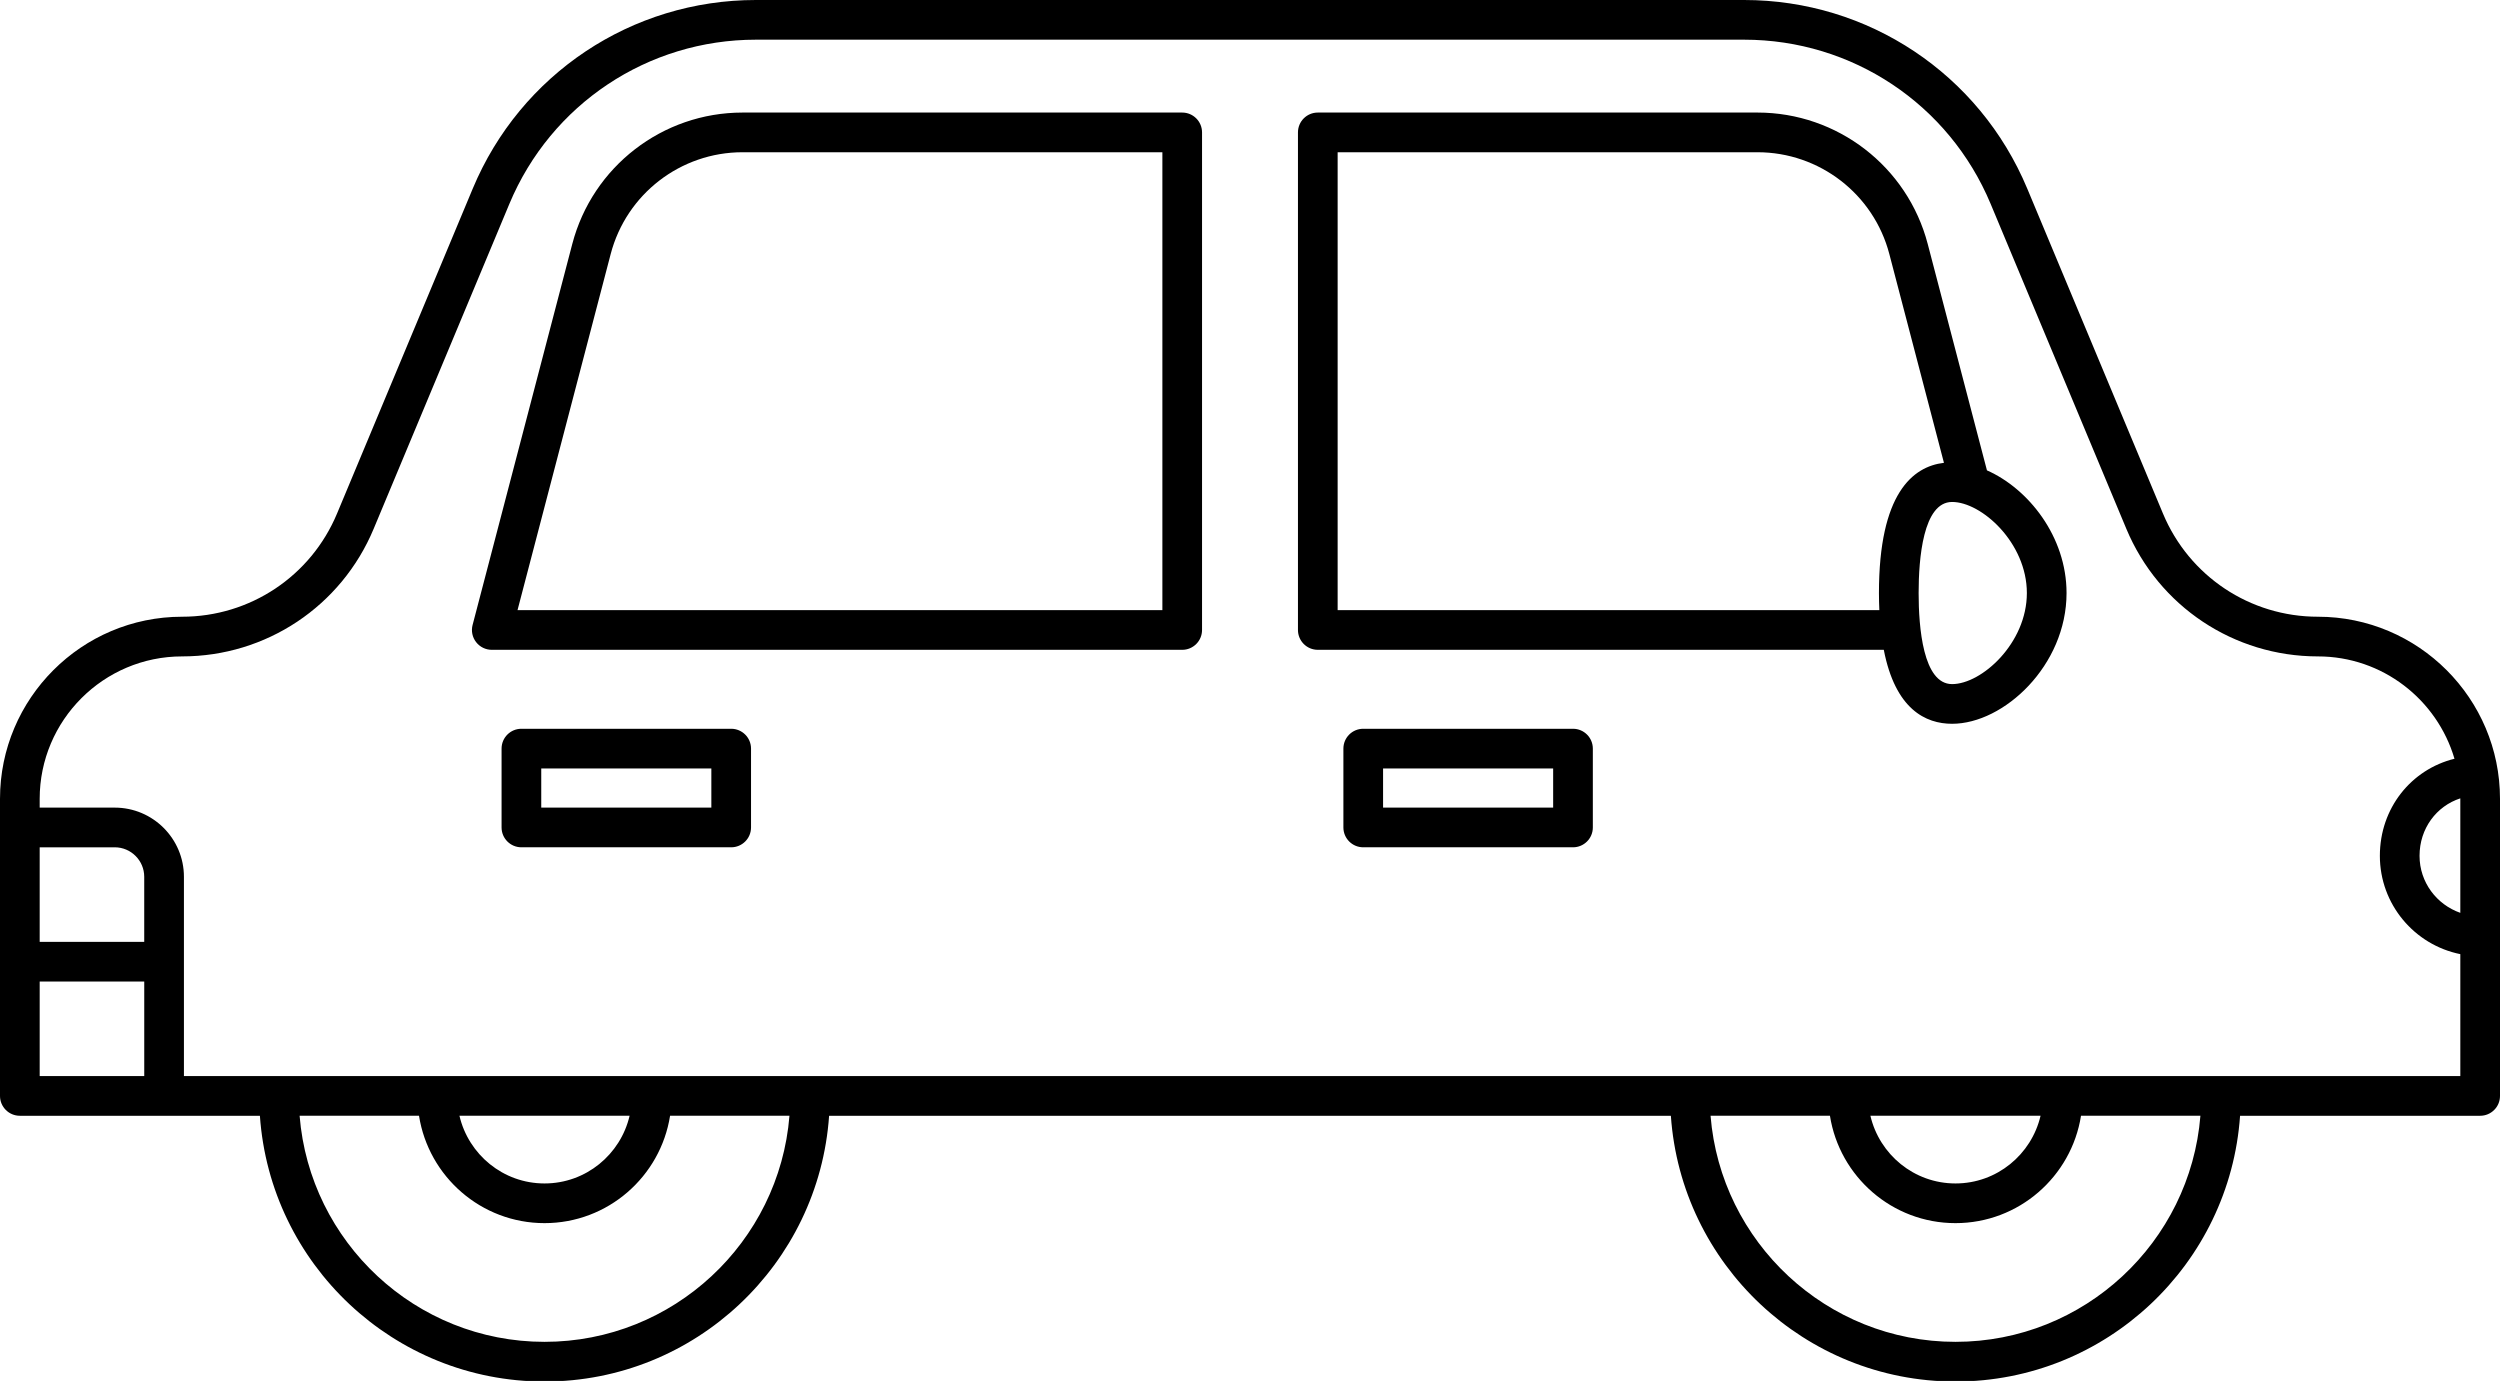
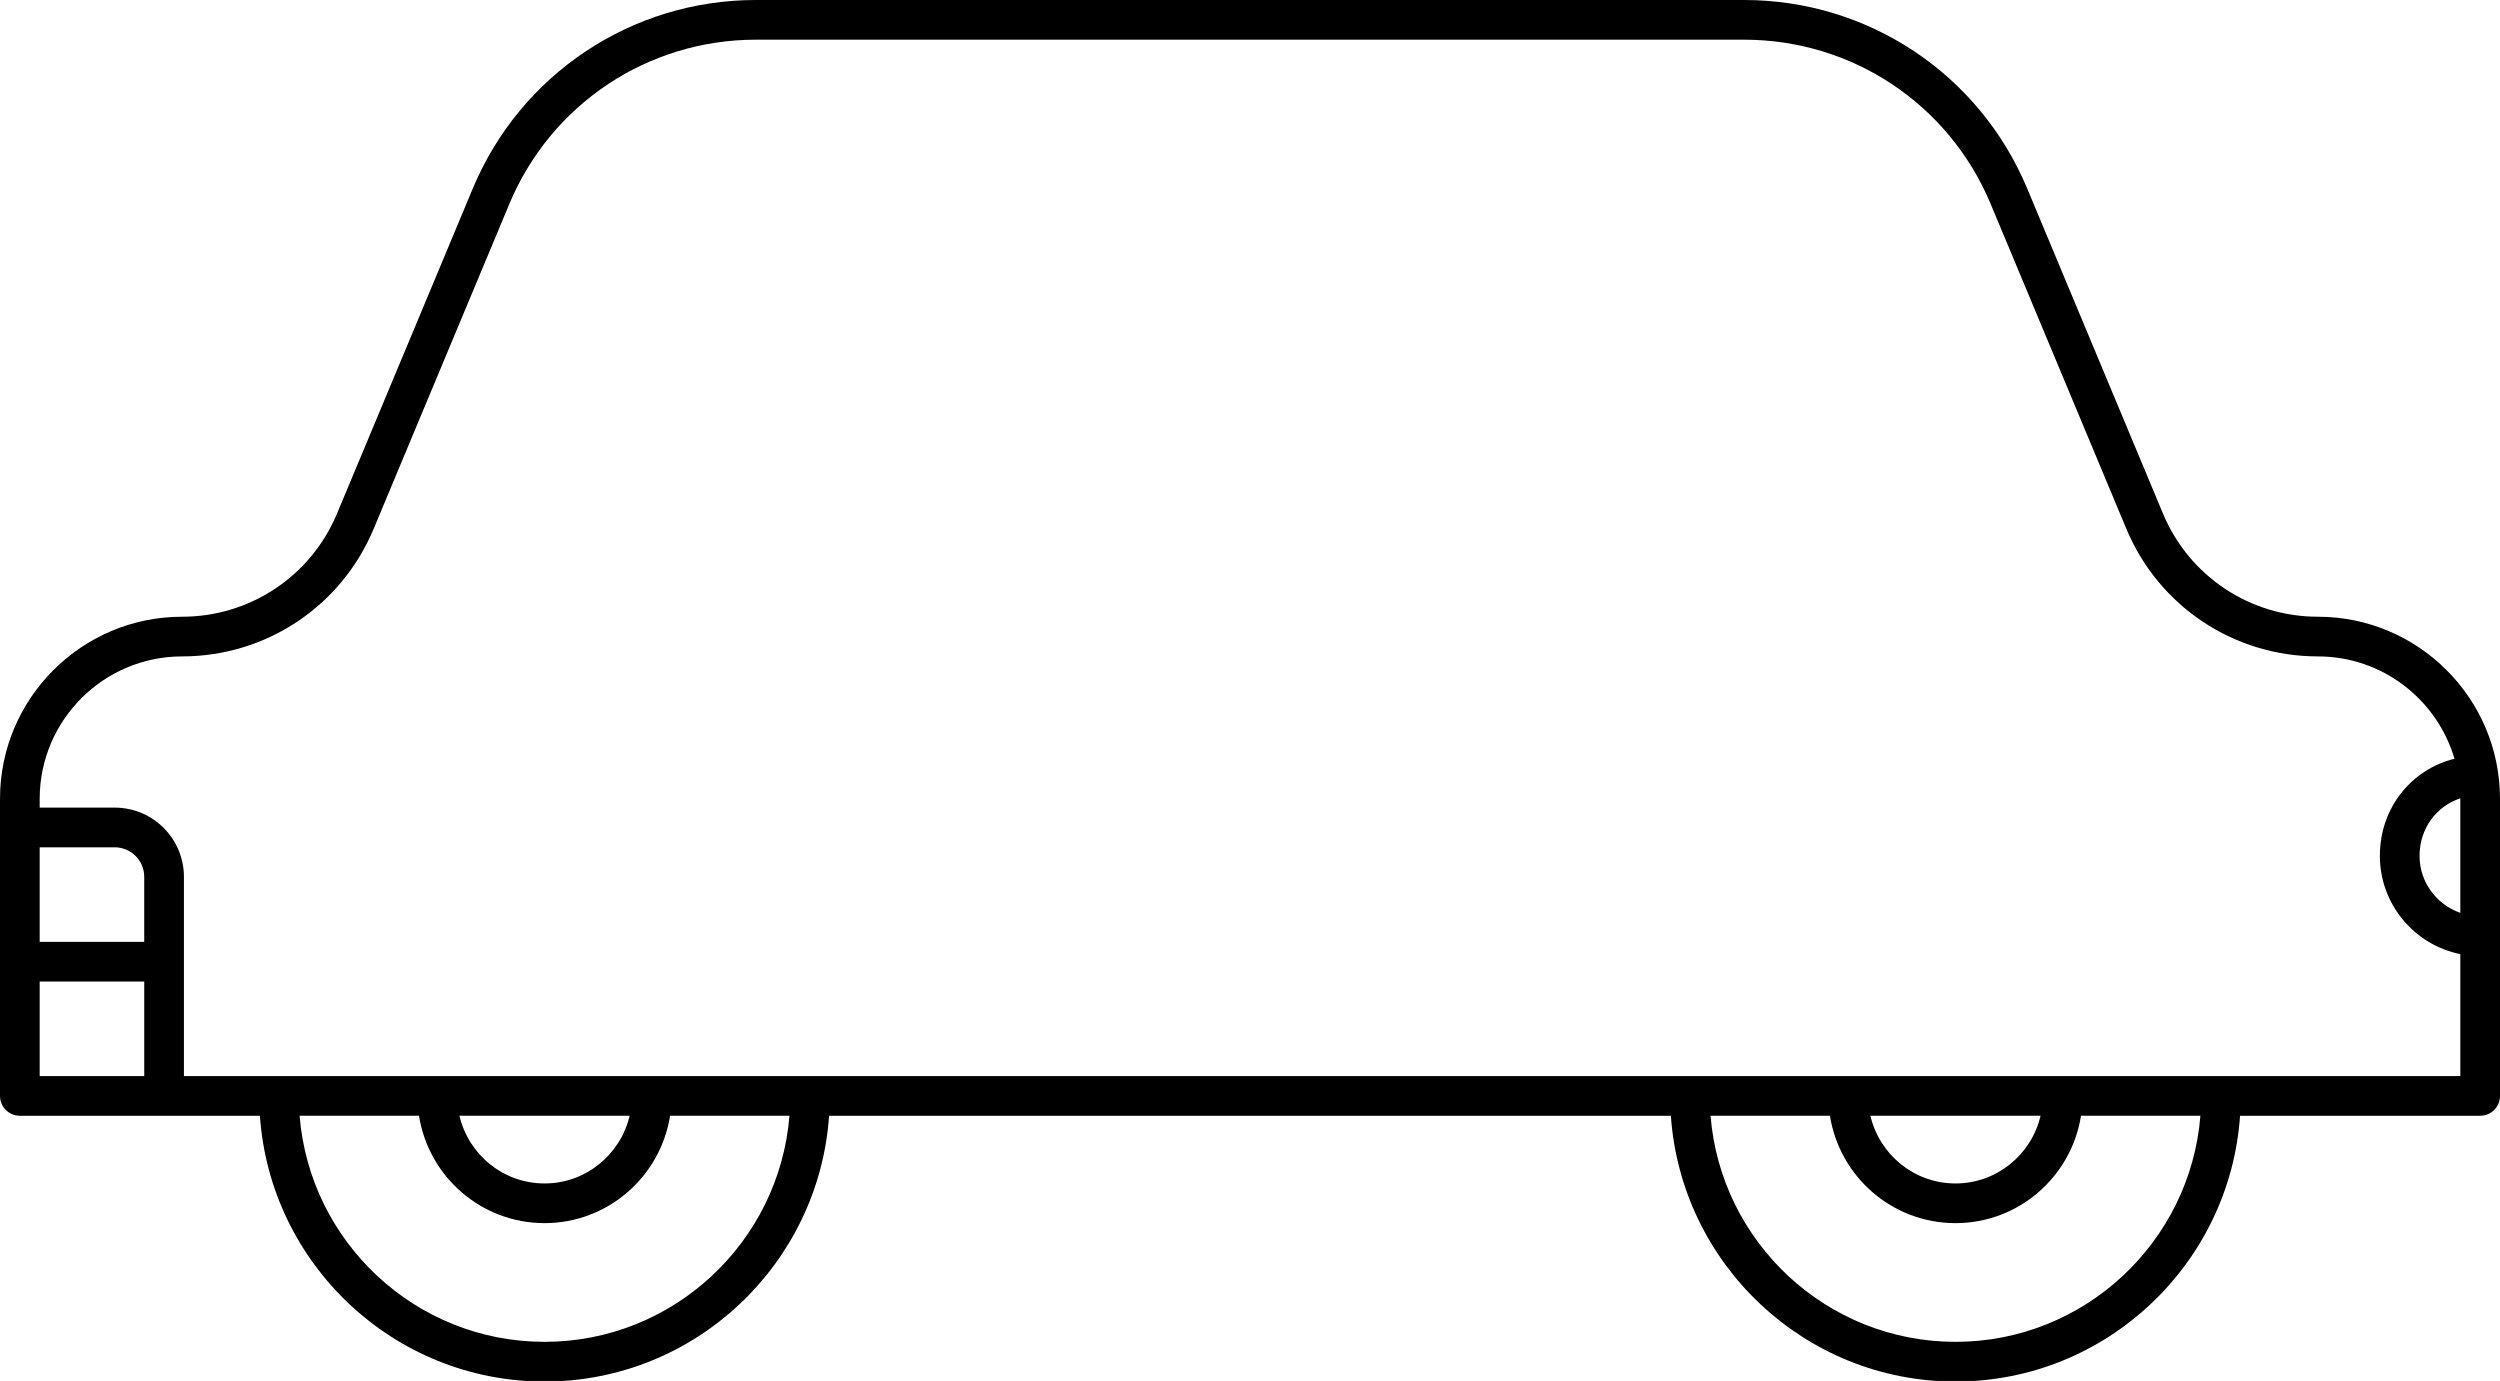
<svg xmlns="http://www.w3.org/2000/svg" height="69.6" preserveAspectRatio="xMidYMid meet" version="1.0" viewBox="0.0 0.0 126.0 69.6" width="126.0" zoomAndPan="magnify">
  <g id="change1_1">
-     <path d="M59.583,5.673H37.422c-4.031,0-7.559,2.724-8.579,6.623l-5.024,19.202c-0.079,0.3-0.014,0.619,0.176,0.864 s0.481,0.389,0.792,0.389h34.796c0.552,0,1-0.447,1-1V6.673C60.583,6.12,60.135,5.673,59.583,5.673z M58.583,30.751h-32.5 l4.696-17.949c0.79-3.02,3.522-5.129,6.644-5.129h21.161V30.751z" fill="inherit" />
-     <path d="M36.852,36.73H26.279c-0.552,0-1,0.447-1,1v3.974c0,0.553,0.448,1,1,1h10.573c0.552,0,1-0.447,1-1V37.73 C37.852,37.178,37.404,36.73,36.852,36.73z M35.852,40.704h-8.573V38.73h8.573V40.704z" fill="inherit" />
    <path d="M116.823,31.083c-3.425,0-6.49-2.041-7.81-5.201l-6.84-16.377C99.762,3.731,94.16,0,87.902,0H38.098 C31.84,0,26.238,3.731,23.827,9.505l-6.84,16.377c-1.319,3.16-4.385,5.201-7.81,5.201C4.117,31.083,0,35.2,0,40.261v14.974 c0,0.553,0.448,1,1,1h12.099c0.517,7.471,6.744,13.395,14.344,13.395c7.599,0,13.827-5.924,14.344-13.395h42.425 c0.517,7.471,6.744,13.395,14.344,13.395c7.6,0,13.827-5.924,14.344-13.395H125c0.552,0,1-0.447,1-1V40.261 C126,35.2,121.883,31.083,116.823,31.083z M124,40.261v5.747c-1.192-0.417-2.055-1.541-2.055-2.874c0-1.38,0.853-2.506,2.054-2.897 C123.999,40.245,124,40.253,124,40.261z M7.27,47.469H2v-4.765h3.783c0.819,0,1.486,0.667,1.486,1.486V47.469z M2,49.469h5.27 v4.766H2V49.469z M27.444,67.629c-6.497,0-11.832-5.028-12.344-11.395h6.018c0.483,3.062,3.131,5.412,6.327,5.412 s5.844-2.351,6.327-5.412h6.017C39.276,62.601,33.941,67.629,27.444,67.629z M23.156,56.234h8.576 c-0.456,1.951-2.2,3.412-4.288,3.412S23.612,58.185,23.156,56.234z M98.556,67.629c-6.497,0-11.832-5.028-12.344-11.395h6.017 c0.483,3.062,3.131,5.412,6.327,5.412s5.844-2.351,6.327-5.412h6.018C110.388,62.601,105.053,67.629,98.556,67.629z M94.268,56.234 h8.576c-0.456,1.951-2.2,3.412-4.288,3.412S94.724,58.185,94.268,56.234z M62.881,54.234H9.27V44.19 c0-1.923-1.564-3.486-3.486-3.486H2v-0.443c0-3.958,3.22-7.178,7.177-7.178c4.234,0,8.024-2.524,9.655-6.43l6.84-16.377 C27.772,5.248,32.649,2,38.098,2h49.805c5.449,0,10.326,3.248,12.425,8.276l6.84,16.377c1.631,3.905,5.421,6.43,9.655,6.43 c3.256,0,6.008,2.181,6.883,5.158c-2.181,0.538-3.761,2.487-3.761,4.893c0,2.446,1.745,4.489,4.055,4.955v6.146H62.881z" fill="inherit" />
-     <path d="M79.279,36.73H68.707c-0.552,0-1,0.447-1,1v3.974c0,0.553,0.448,1,1,1h10.572c0.552,0,1-0.447,1-1V37.73 C80.279,37.178,79.832,36.73,79.279,36.73z M78.279,40.704h-8.572V38.73h8.572V40.704z" fill="inherit" />
-     <path d="M100.142,23.706l-2.985-11.41c-1.02-3.899-4.548-6.623-8.579-6.623H66.417c-0.552,0-1,0.447-1,1v25.078 c0,0.553,0.448,1,1,1h28.526c0.581,3.001,2.111,3.728,3.442,3.728c2.613,0,5.769-2.939,5.769-6.59 C104.154,27.039,102.229,24.629,100.142,23.706z M67.417,30.751V7.673h21.161c3.122,0,5.854,2.109,6.644,5.129l2.753,10.524 c-1.58,0.187-3.276,1.553-3.276,6.563c0,0.302,0.008,0.586,0.02,0.862H67.417z M98.385,34.479c-1.467,0-1.686-2.876-1.686-4.59 s0.219-4.59,1.686-4.59c1.488,0,3.769,2.057,3.769,4.59S99.874,34.479,98.385,34.479z" fill="inherit" />
  </g>
</svg>